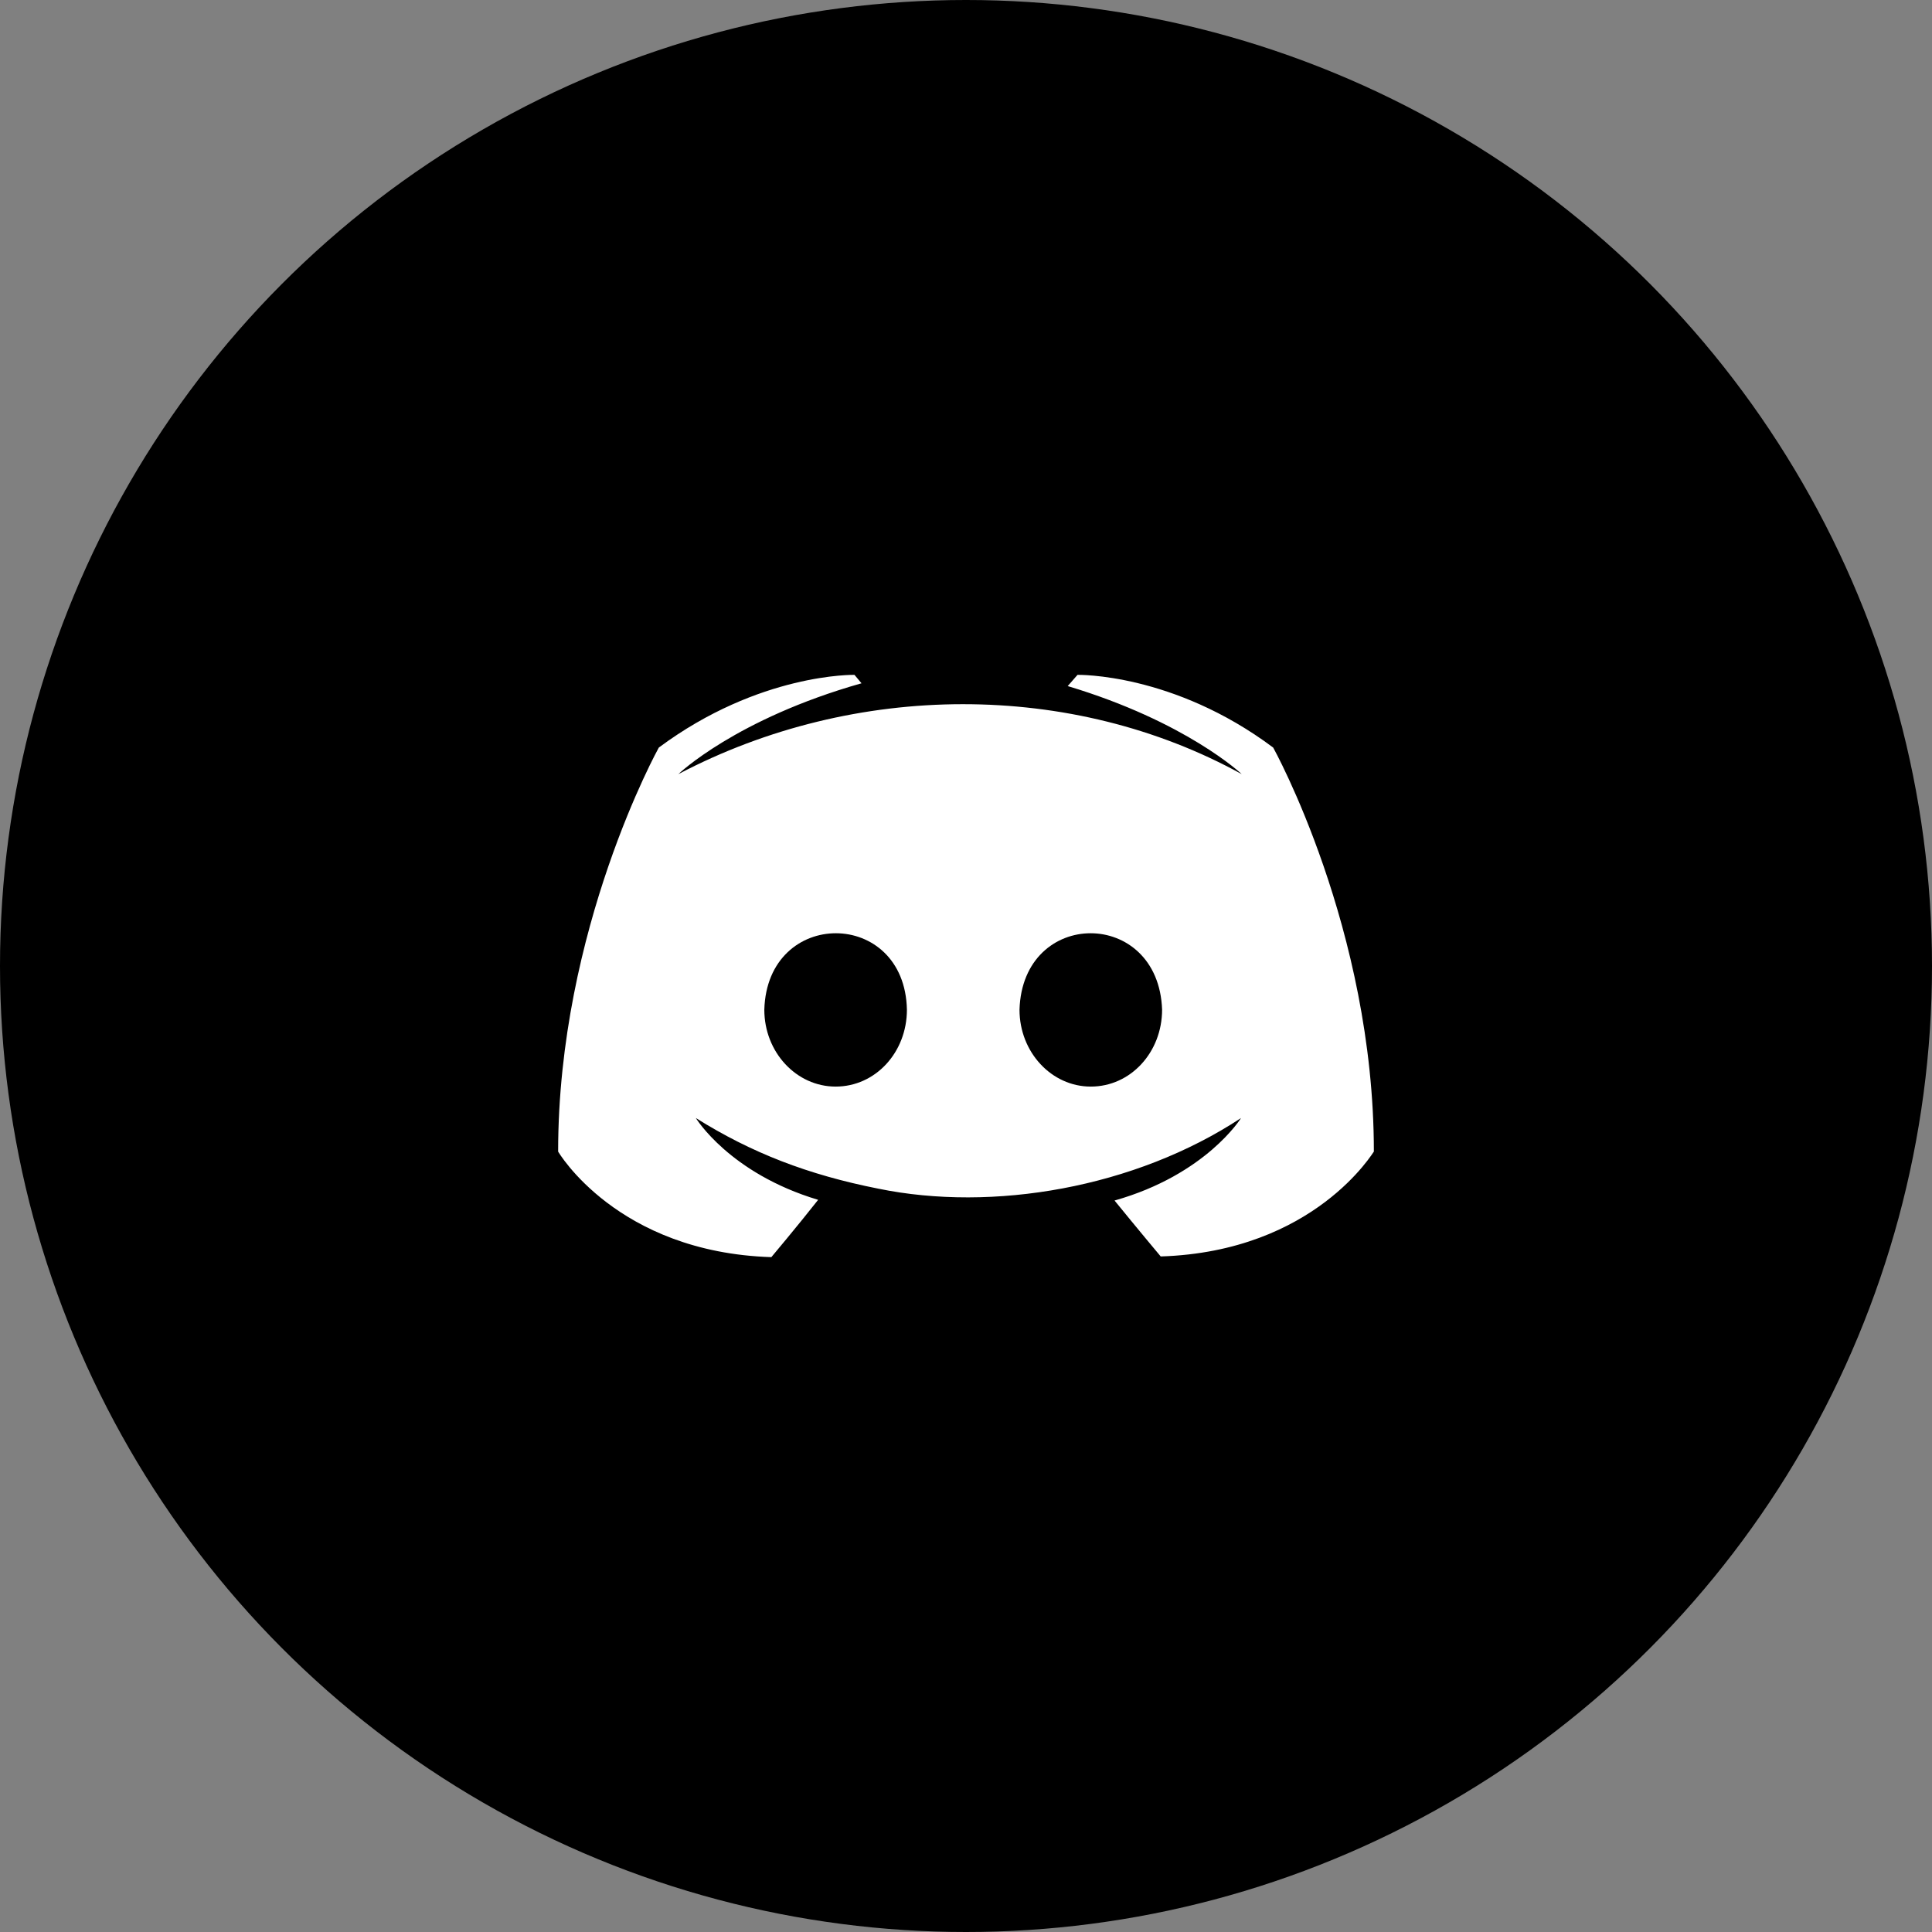
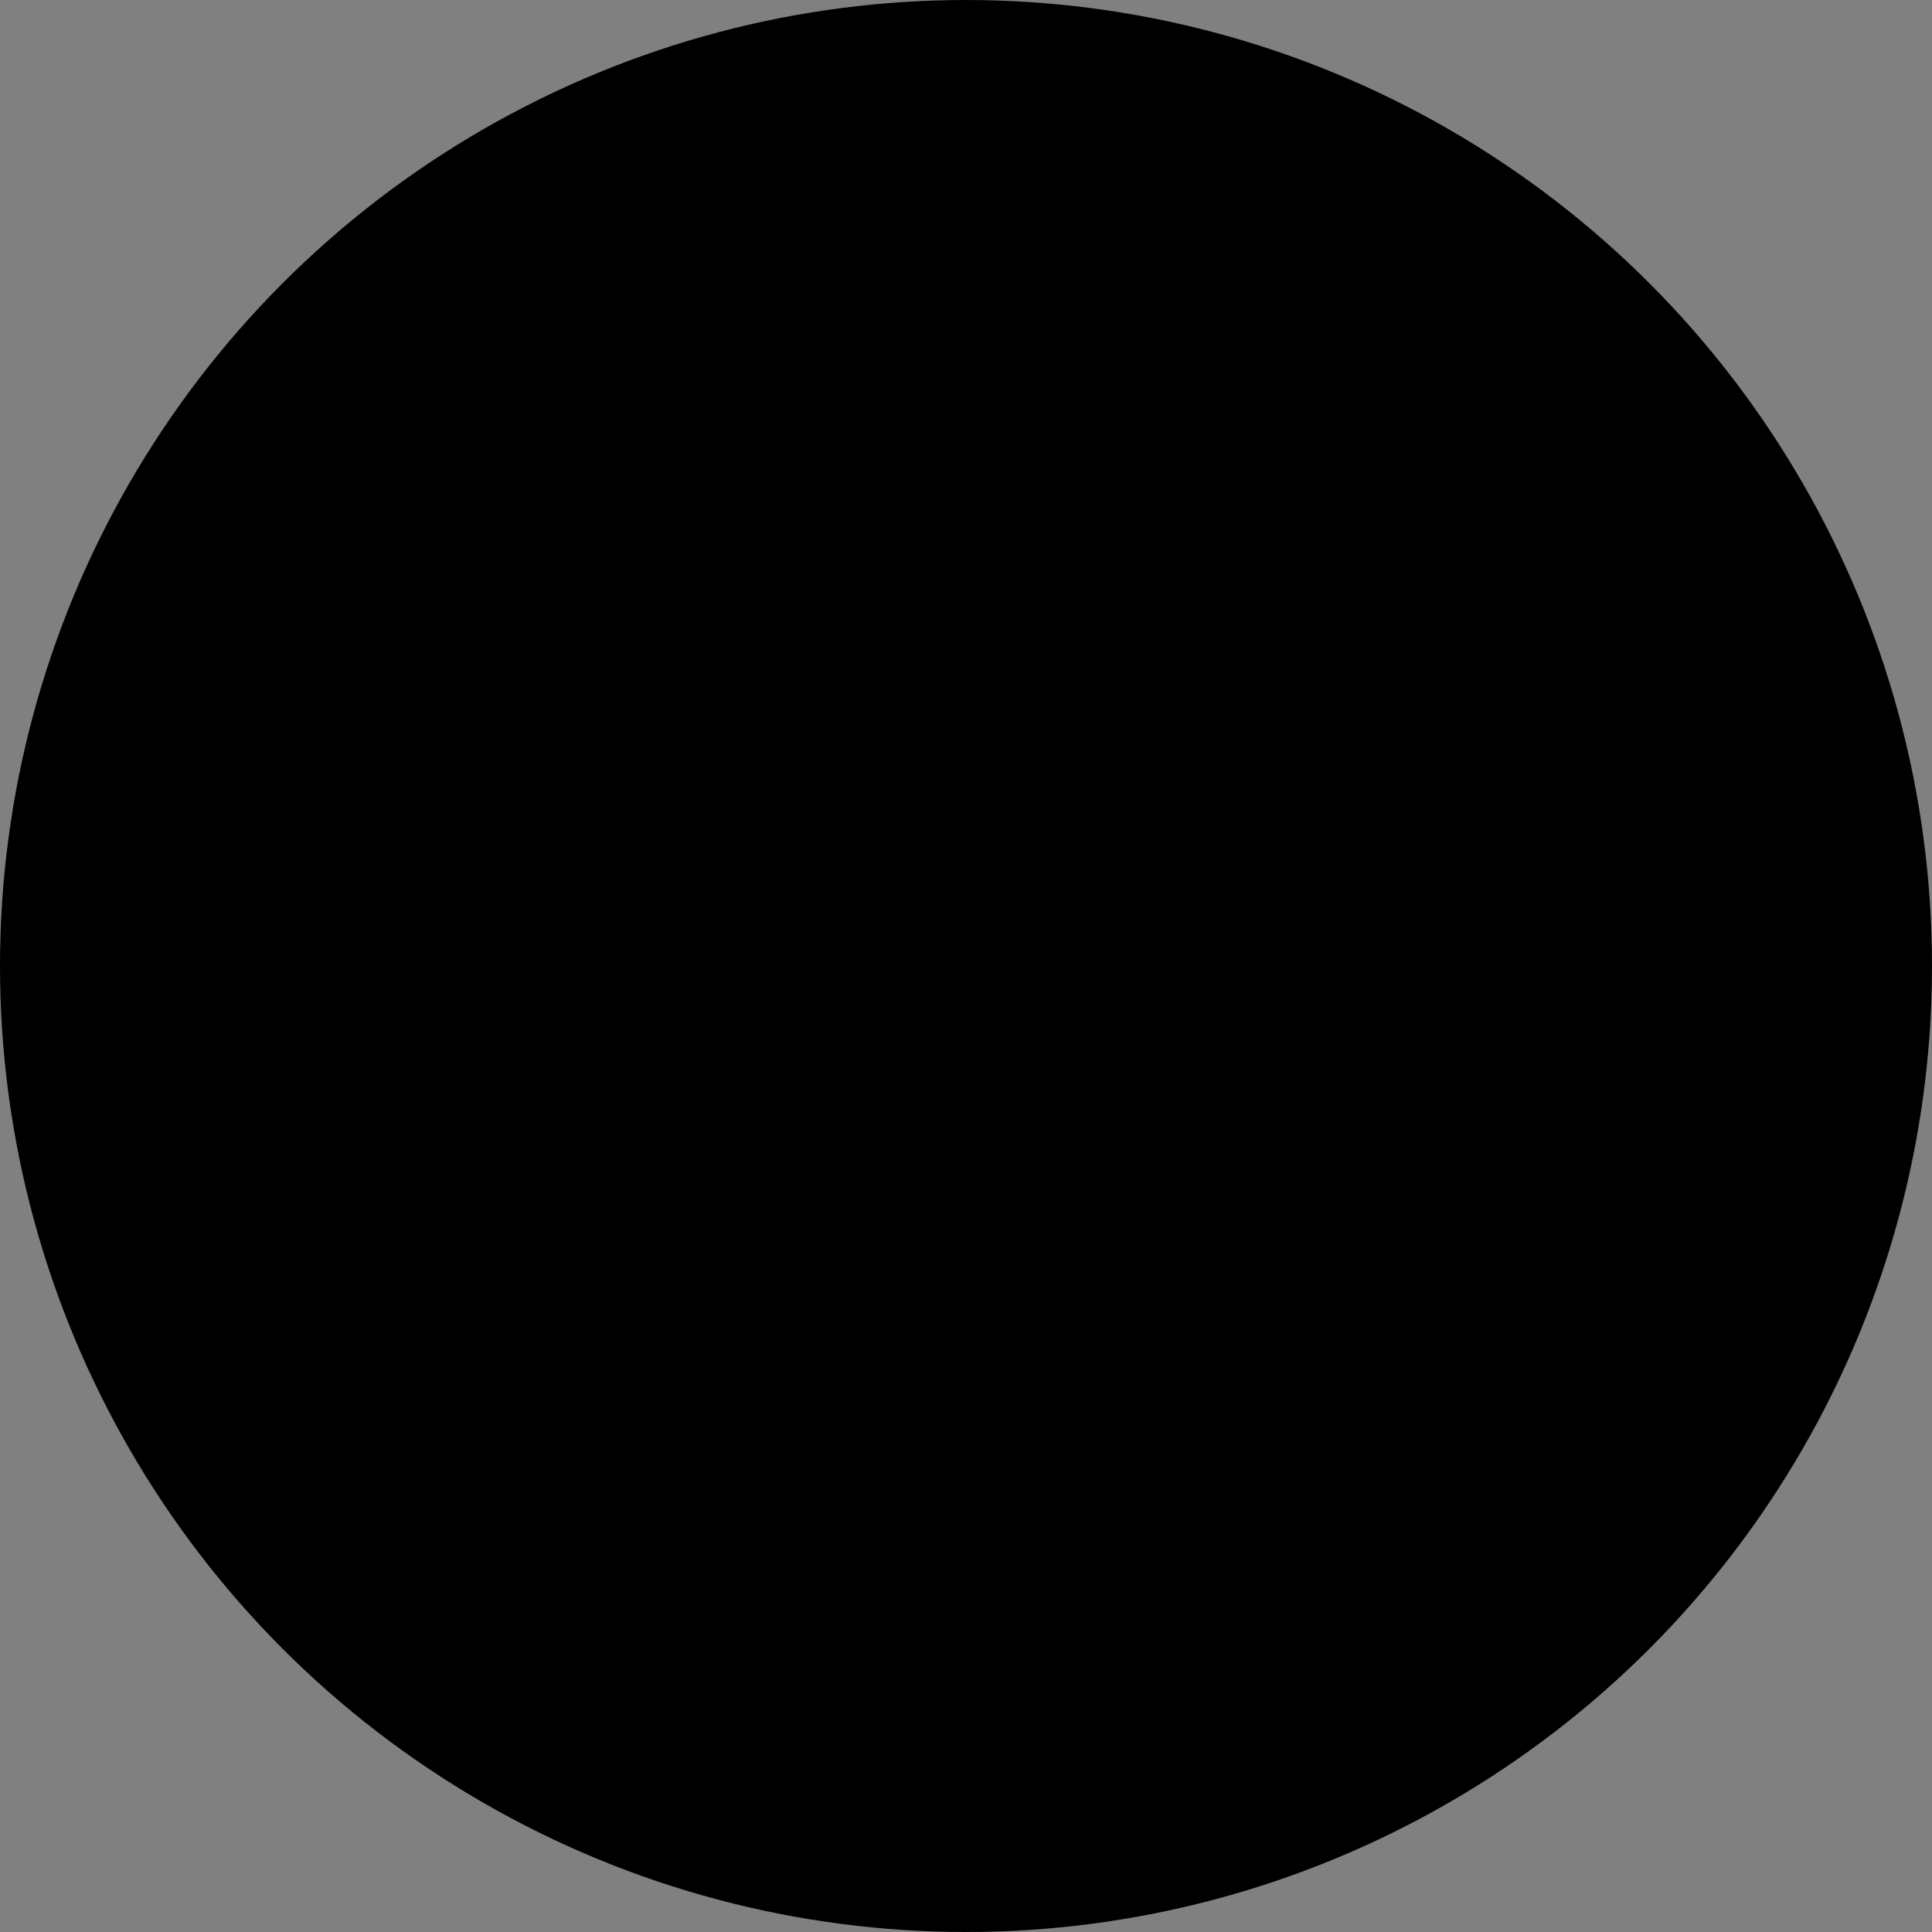
<svg xmlns="http://www.w3.org/2000/svg" width="36" height="36" viewBox="0 0 36 36" fill="none">
  <rect x="0" y="0" width="36" height="36" fill="#808080" stroke="none" />
  <circle cx="18" cy="18" r="18" fill="black" />
-   <path d="M23.724 13.93C21.862 12.536 20.078 12.575 20.078 12.575L19.895 12.784C22.109 13.448 23.138 14.425 23.138 14.425C19.971 12.681 15.935 12.693 12.64 14.425C12.64 14.425 13.708 13.396 16.053 12.732L15.922 12.575C15.922 12.575 14.151 12.536 12.276 13.93C12.276 13.93 10.4 17.303 10.4 21.458C10.4 21.458 11.494 23.334 14.373 23.425C14.373 23.425 14.855 22.852 15.245 22.357C13.591 21.862 12.966 20.833 12.966 20.833C14.005 21.483 15.056 21.89 16.366 22.149C18.496 22.587 21.146 22.136 23.125 20.833C23.125 20.833 22.474 21.888 20.768 22.37C21.159 22.852 21.628 23.412 21.628 23.412C24.506 23.321 25.6 21.445 25.6 21.458C25.6 17.303 23.724 13.93 23.724 13.93ZM15.571 20.247C14.841 20.247 14.242 19.609 14.242 18.814C14.296 16.912 16.86 16.918 16.899 18.814C16.899 19.609 16.313 20.247 15.571 20.247ZM20.325 20.247C19.596 20.247 18.997 19.609 18.997 18.814C19.055 16.915 21.587 16.915 21.654 18.814C21.653 19.609 21.067 20.247 20.325 20.247Z" fill="white" />
</svg>